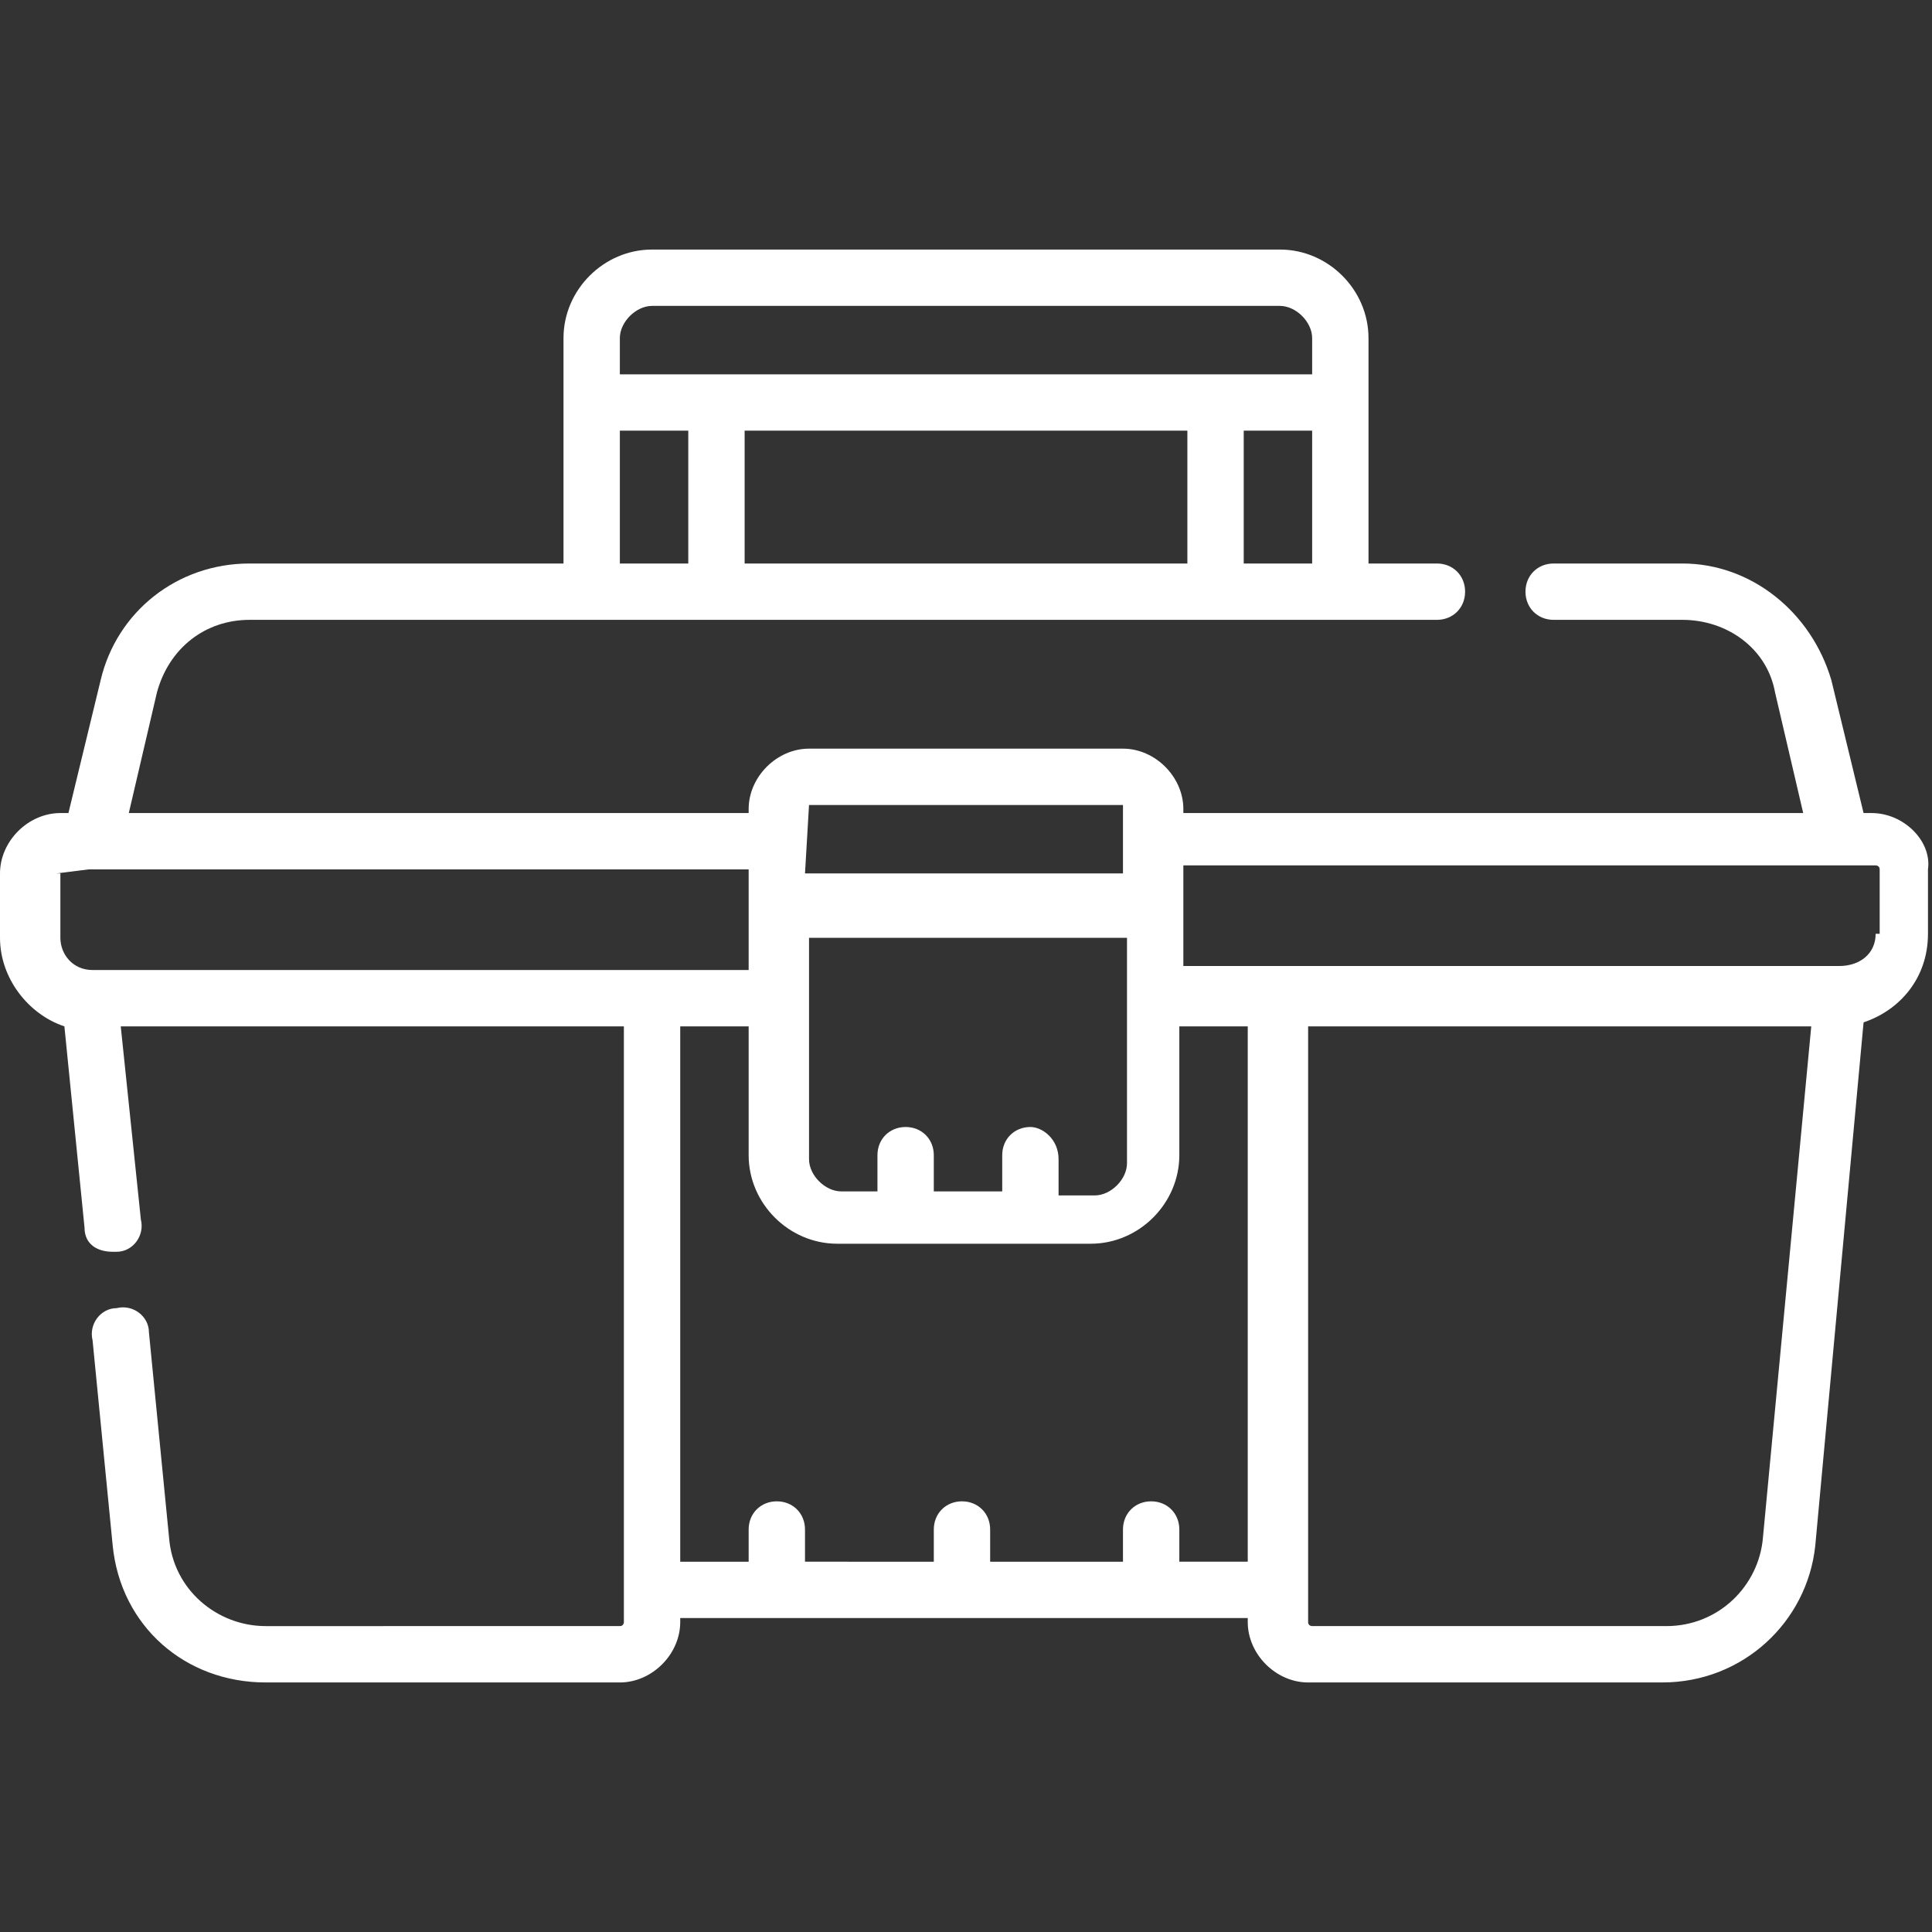
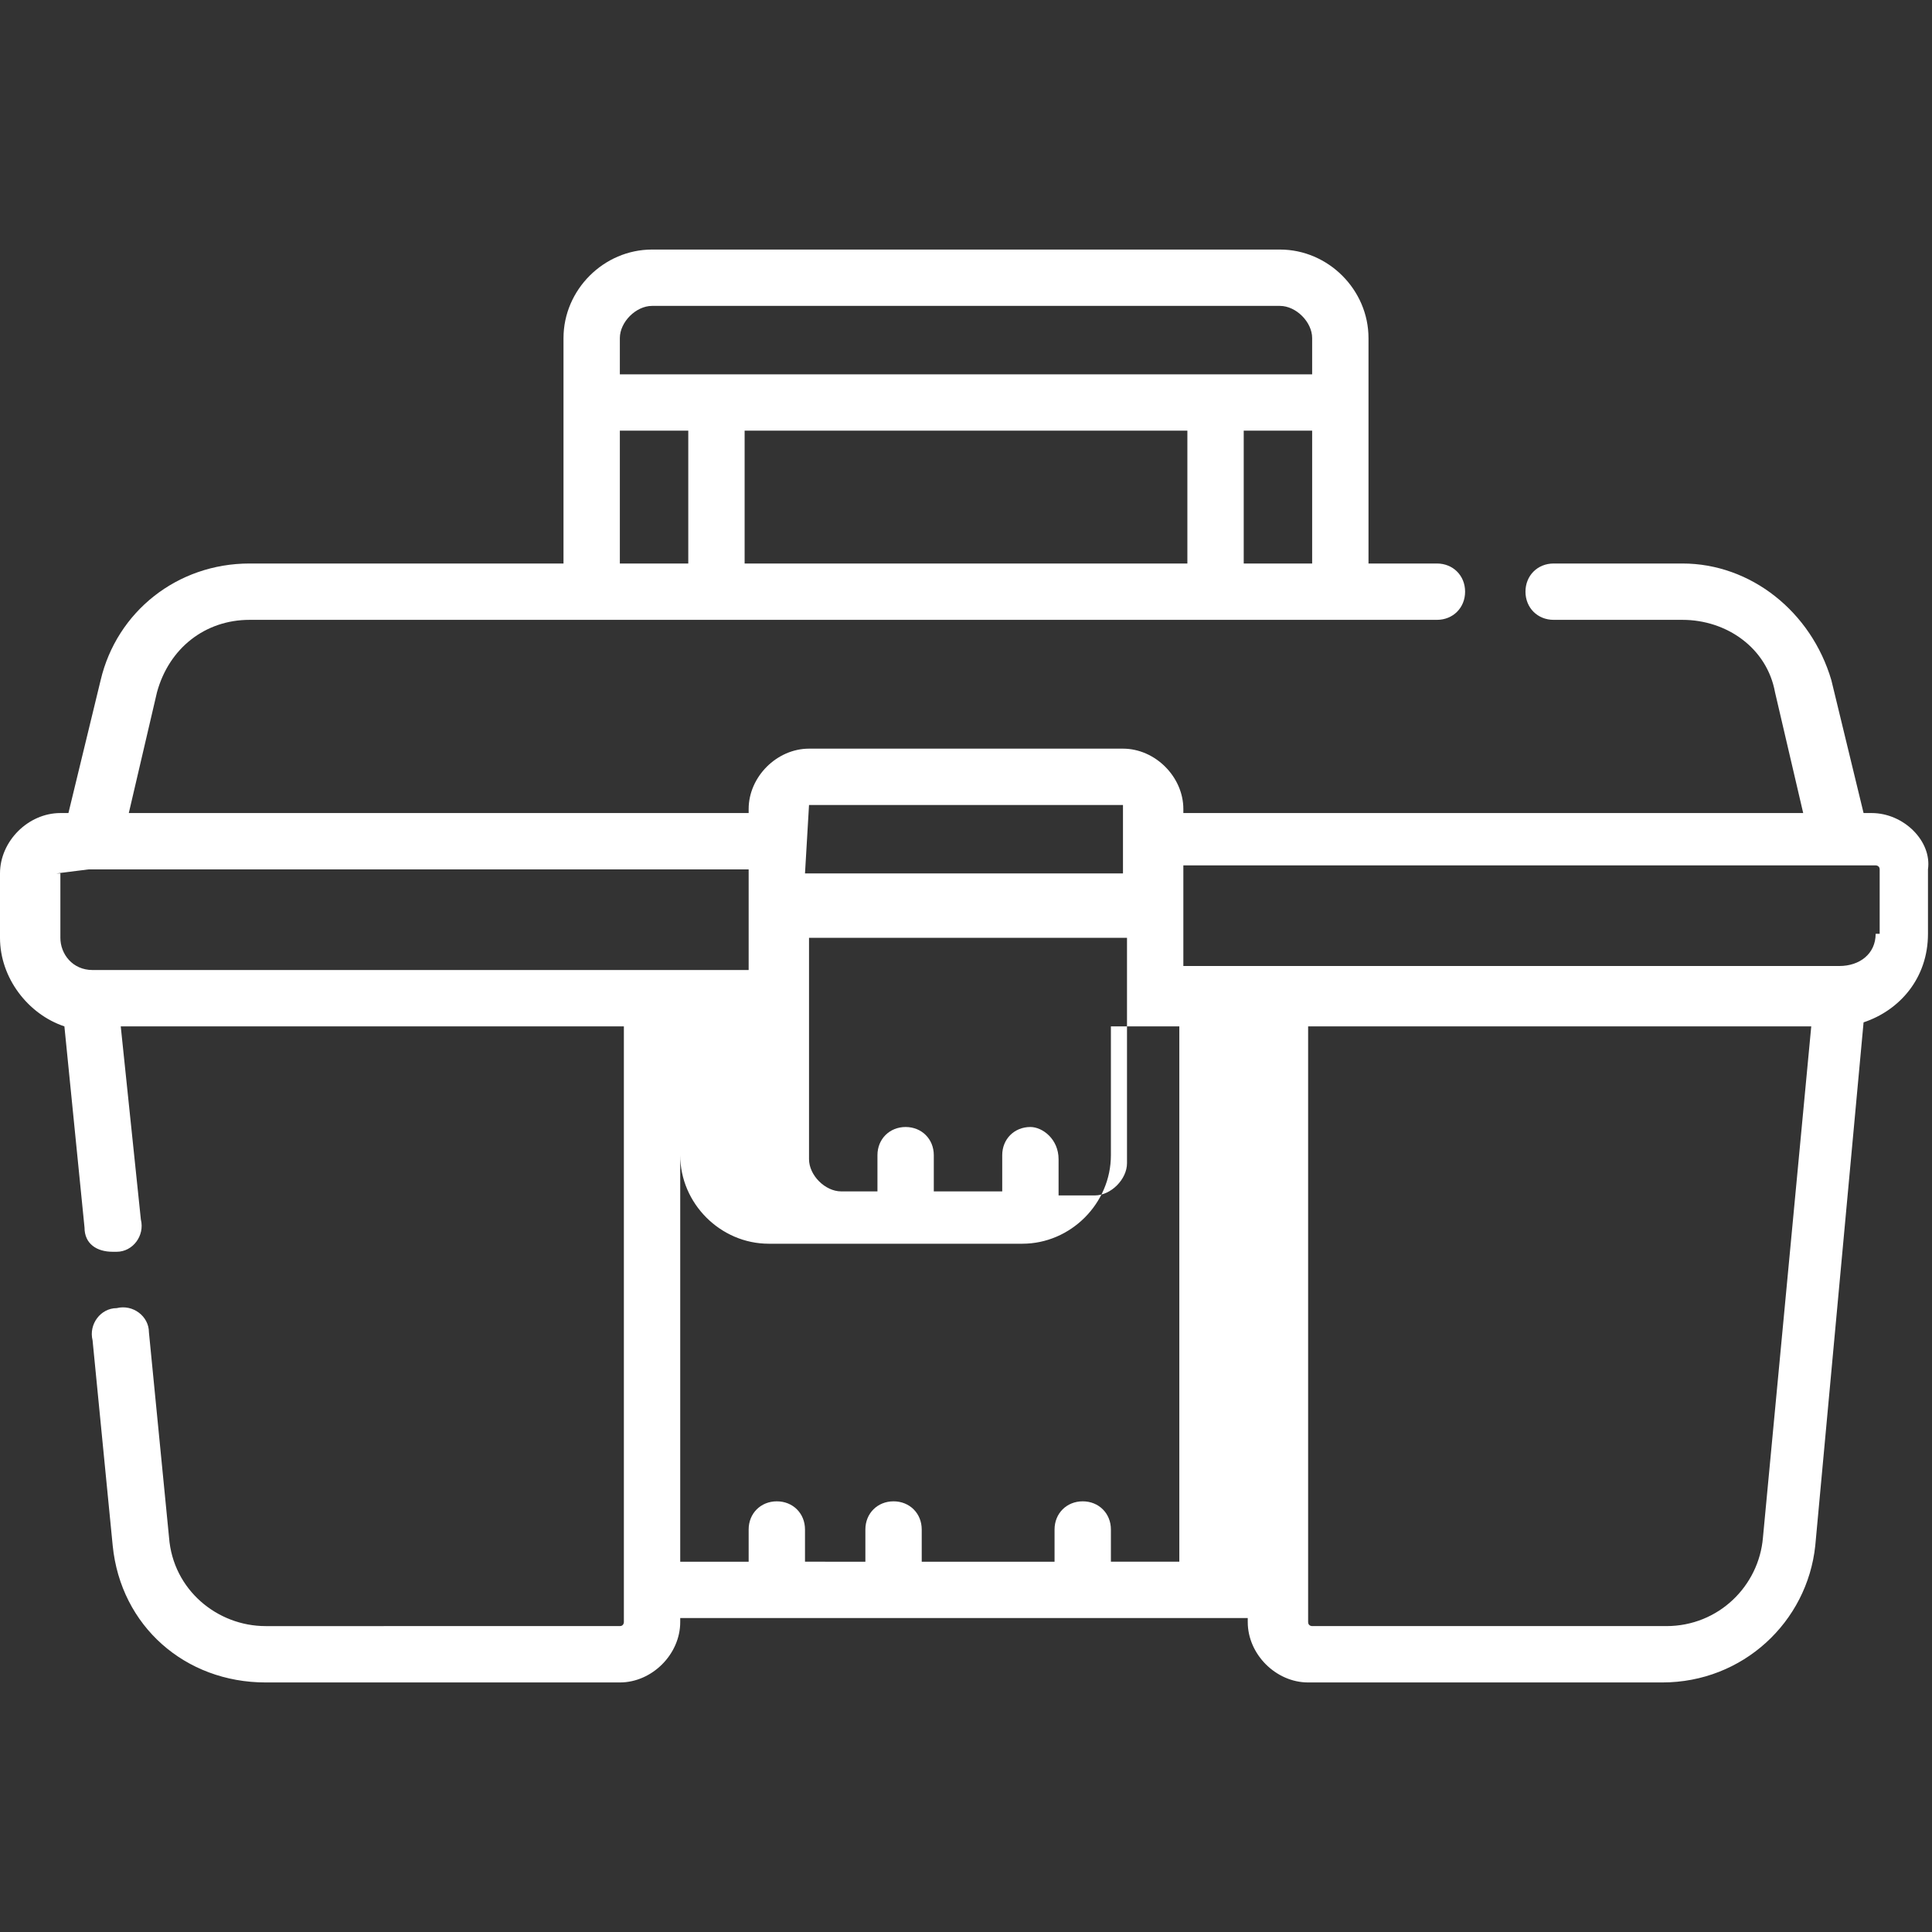
<svg xmlns="http://www.w3.org/2000/svg" version="1.1" id="Layer_1" x="0px" y="0px" viewBox="0 0 48 48" style="enable-background:new 0 0 48 48;" xml:space="preserve">
  <rect x="0" y="0" width="48" height="48" fill="#333333" stroke="none" />
  <style type="text/css">
	.st0{fill:#FFFFFF;}
</style>
-   <path class="st0" d="M46.6,23.2c0,0.5-0.4,0.8-0.9,0.8h0h0H29.4v-2.5h16.4c0,0,0,0,0,0s0,0,0,0h0.8c0,0,0.1,0,0.1,0.1V23.2z   M43.8,38.2c-0.1,1.2-1.1,2.2-2.4,2.2h-8.8c0,0-0.1,0-0.1-0.1V25.5H45L43.8,38.2z M16.9,25.5h1.7v3.2c0,1.2,1,2.2,2.2,2.2h6.3  c1.2,0,2.2-1,2.2-2.2v-3.2h1.7v13.3h-1.7V38c0-0.4-0.3-0.7-0.7-0.7c-0.4,0-0.7,0.3-0.7,0.7v0.8h-3.3V38c0-0.4-0.3-0.7-0.7-0.7  c-0.4,0-0.7,0.3-0.7,0.7v0.8H20V38c0-0.4-0.3-0.7-0.7-0.7c-0.4,0-0.7,0.3-0.7,0.7v0.8h-1.7V25.5z M1.4,21.7  C1.4,21.6,1.4,21.6,1.4,21.7l0.8-0.1c0,0,0,0,0,0c0,0,0,0,0,0h16.4v2.5H2.3h0h0c-0.5,0-0.8-0.4-0.8-0.8V21.7z M20.1,20h7.8  c0,0,0,0,0,0v1.7H20L20.1,20C20,20.1,20.1,20,20.1,20 M25.6,28c-0.4,0-0.7,0.3-0.7,0.7v0.9h-1.7v-0.9c0-0.4-0.3-0.7-0.7-0.7  c-0.4,0-0.7,0.3-0.7,0.7v0.9h-0.9c-0.4,0-0.8-0.4-0.8-0.8v-3.9v0v0v-1.6H28v5.6c0,0.4-0.4,0.8-0.8,0.8h-0.9v-0.9  C26.3,28.3,25.9,28,25.6,28 M15.4,10.7h1.7V14h-1.7V10.7z M15.4,8.4c0-0.4,0.4-0.8,0.8-0.8h15.6c0.4,0,0.8,0.4,0.8,0.8v0.9H15.4V8.4  z M30.9,10.7h1.7V14h-1.7V10.7z M29.5,14h-11v-3.3h11V14z M46.5,20.2h-0.2l-0.8-3.3C45,15.2,43.5,14,41.8,14h-3.2  c-0.4,0-0.7,0.3-0.7,0.7c0,0.4,0.3,0.7,0.7,0.7h3.2c1.1,0,2.1,0.7,2.3,1.8l0.7,3H29.4v-0.1c0-0.8-0.7-1.5-1.5-1.5h-7.8  c-0.8,0-1.5,0.7-1.5,1.5v0.1H3.2l0.7-3c0.3-1.1,1.2-1.8,2.3-1.8h29.5c0.4,0,0.7-0.3,0.7-0.7c0-0.4-0.3-0.7-0.7-0.7H34V8.4  c0-1.2-1-2.2-2.2-2.2H16.2c-1.2,0-2.2,1-2.2,2.2V14H6.2c-1.8,0-3.3,1.2-3.7,2.9l-0.8,3.3H1.5c-0.8,0-1.5,0.7-1.5,1.5v1.6  c0,1,0.7,1.9,1.6,2.2l0.5,5c0,0.4,0.3,0.6,0.7,0.6c0,0,0,0,0.1,0c0.4,0,0.7-0.4,0.6-0.8L3,25.5h12.5v14.8c0,0,0,0.1-0.1,0.1H6.6  c-1.2,0-2.3-0.9-2.4-2.2l-0.5-5.1c0-0.4-0.4-0.7-0.8-0.6c-0.4,0-0.7,0.4-0.6,0.8l0.5,5.1c0.2,2,1.8,3.4,3.8,3.4h8.8  c0.8,0,1.5-0.7,1.5-1.5v-0.1h14.1v0.1c0,0.8,0.7,1.5,1.5,1.5h8.8c2,0,3.6-1.5,3.8-3.4l1.2-13c0.9-0.3,1.6-1.1,1.6-2.2v-1.6  C48,20.9,47.3,20.2,46.5,20.2" />
+   <path class="st0" d="M46.6,23.2c0,0.5-0.4,0.8-0.9,0.8h0h0H29.4v-2.5h16.4c0,0,0,0,0,0s0,0,0,0h0.8c0,0,0.1,0,0.1,0.1V23.2z   M43.8,38.2c-0.1,1.2-1.1,2.2-2.4,2.2h-8.8c0,0-0.1,0-0.1-0.1V25.5H45L43.8,38.2z M16.9,25.5v3.2c0,1.2,1,2.2,2.2,2.2h6.3  c1.2,0,2.2-1,2.2-2.2v-3.2h1.7v13.3h-1.7V38c0-0.4-0.3-0.7-0.7-0.7c-0.4,0-0.7,0.3-0.7,0.7v0.8h-3.3V38c0-0.4-0.3-0.7-0.7-0.7  c-0.4,0-0.7,0.3-0.7,0.7v0.8H20V38c0-0.4-0.3-0.7-0.7-0.7c-0.4,0-0.7,0.3-0.7,0.7v0.8h-1.7V25.5z M1.4,21.7  C1.4,21.6,1.4,21.6,1.4,21.7l0.8-0.1c0,0,0,0,0,0c0,0,0,0,0,0h16.4v2.5H2.3h0h0c-0.5,0-0.8-0.4-0.8-0.8V21.7z M20.1,20h7.8  c0,0,0,0,0,0v1.7H20L20.1,20C20,20.1,20.1,20,20.1,20 M25.6,28c-0.4,0-0.7,0.3-0.7,0.7v0.9h-1.7v-0.9c0-0.4-0.3-0.7-0.7-0.7  c-0.4,0-0.7,0.3-0.7,0.7v0.9h-0.9c-0.4,0-0.8-0.4-0.8-0.8v-3.9v0v0v-1.6H28v5.6c0,0.4-0.4,0.8-0.8,0.8h-0.9v-0.9  C26.3,28.3,25.9,28,25.6,28 M15.4,10.7h1.7V14h-1.7V10.7z M15.4,8.4c0-0.4,0.4-0.8,0.8-0.8h15.6c0.4,0,0.8,0.4,0.8,0.8v0.9H15.4V8.4  z M30.9,10.7h1.7V14h-1.7V10.7z M29.5,14h-11v-3.3h11V14z M46.5,20.2h-0.2l-0.8-3.3C45,15.2,43.5,14,41.8,14h-3.2  c-0.4,0-0.7,0.3-0.7,0.7c0,0.4,0.3,0.7,0.7,0.7h3.2c1.1,0,2.1,0.7,2.3,1.8l0.7,3H29.4v-0.1c0-0.8-0.7-1.5-1.5-1.5h-7.8  c-0.8,0-1.5,0.7-1.5,1.5v0.1H3.2l0.7-3c0.3-1.1,1.2-1.8,2.3-1.8h29.5c0.4,0,0.7-0.3,0.7-0.7c0-0.4-0.3-0.7-0.7-0.7H34V8.4  c0-1.2-1-2.2-2.2-2.2H16.2c-1.2,0-2.2,1-2.2,2.2V14H6.2c-1.8,0-3.3,1.2-3.7,2.9l-0.8,3.3H1.5c-0.8,0-1.5,0.7-1.5,1.5v1.6  c0,1,0.7,1.9,1.6,2.2l0.5,5c0,0.4,0.3,0.6,0.7,0.6c0,0,0,0,0.1,0c0.4,0,0.7-0.4,0.6-0.8L3,25.5h12.5v14.8c0,0,0,0.1-0.1,0.1H6.6  c-1.2,0-2.3-0.9-2.4-2.2l-0.5-5.1c0-0.4-0.4-0.7-0.8-0.6c-0.4,0-0.7,0.4-0.6,0.8l0.5,5.1c0.2,2,1.8,3.4,3.8,3.4h8.8  c0.8,0,1.5-0.7,1.5-1.5v-0.1h14.1v0.1c0,0.8,0.7,1.5,1.5,1.5h8.8c2,0,3.6-1.5,3.8-3.4l1.2-13c0.9-0.3,1.6-1.1,1.6-2.2v-1.6  C48,20.9,47.3,20.2,46.5,20.2" />
</svg>